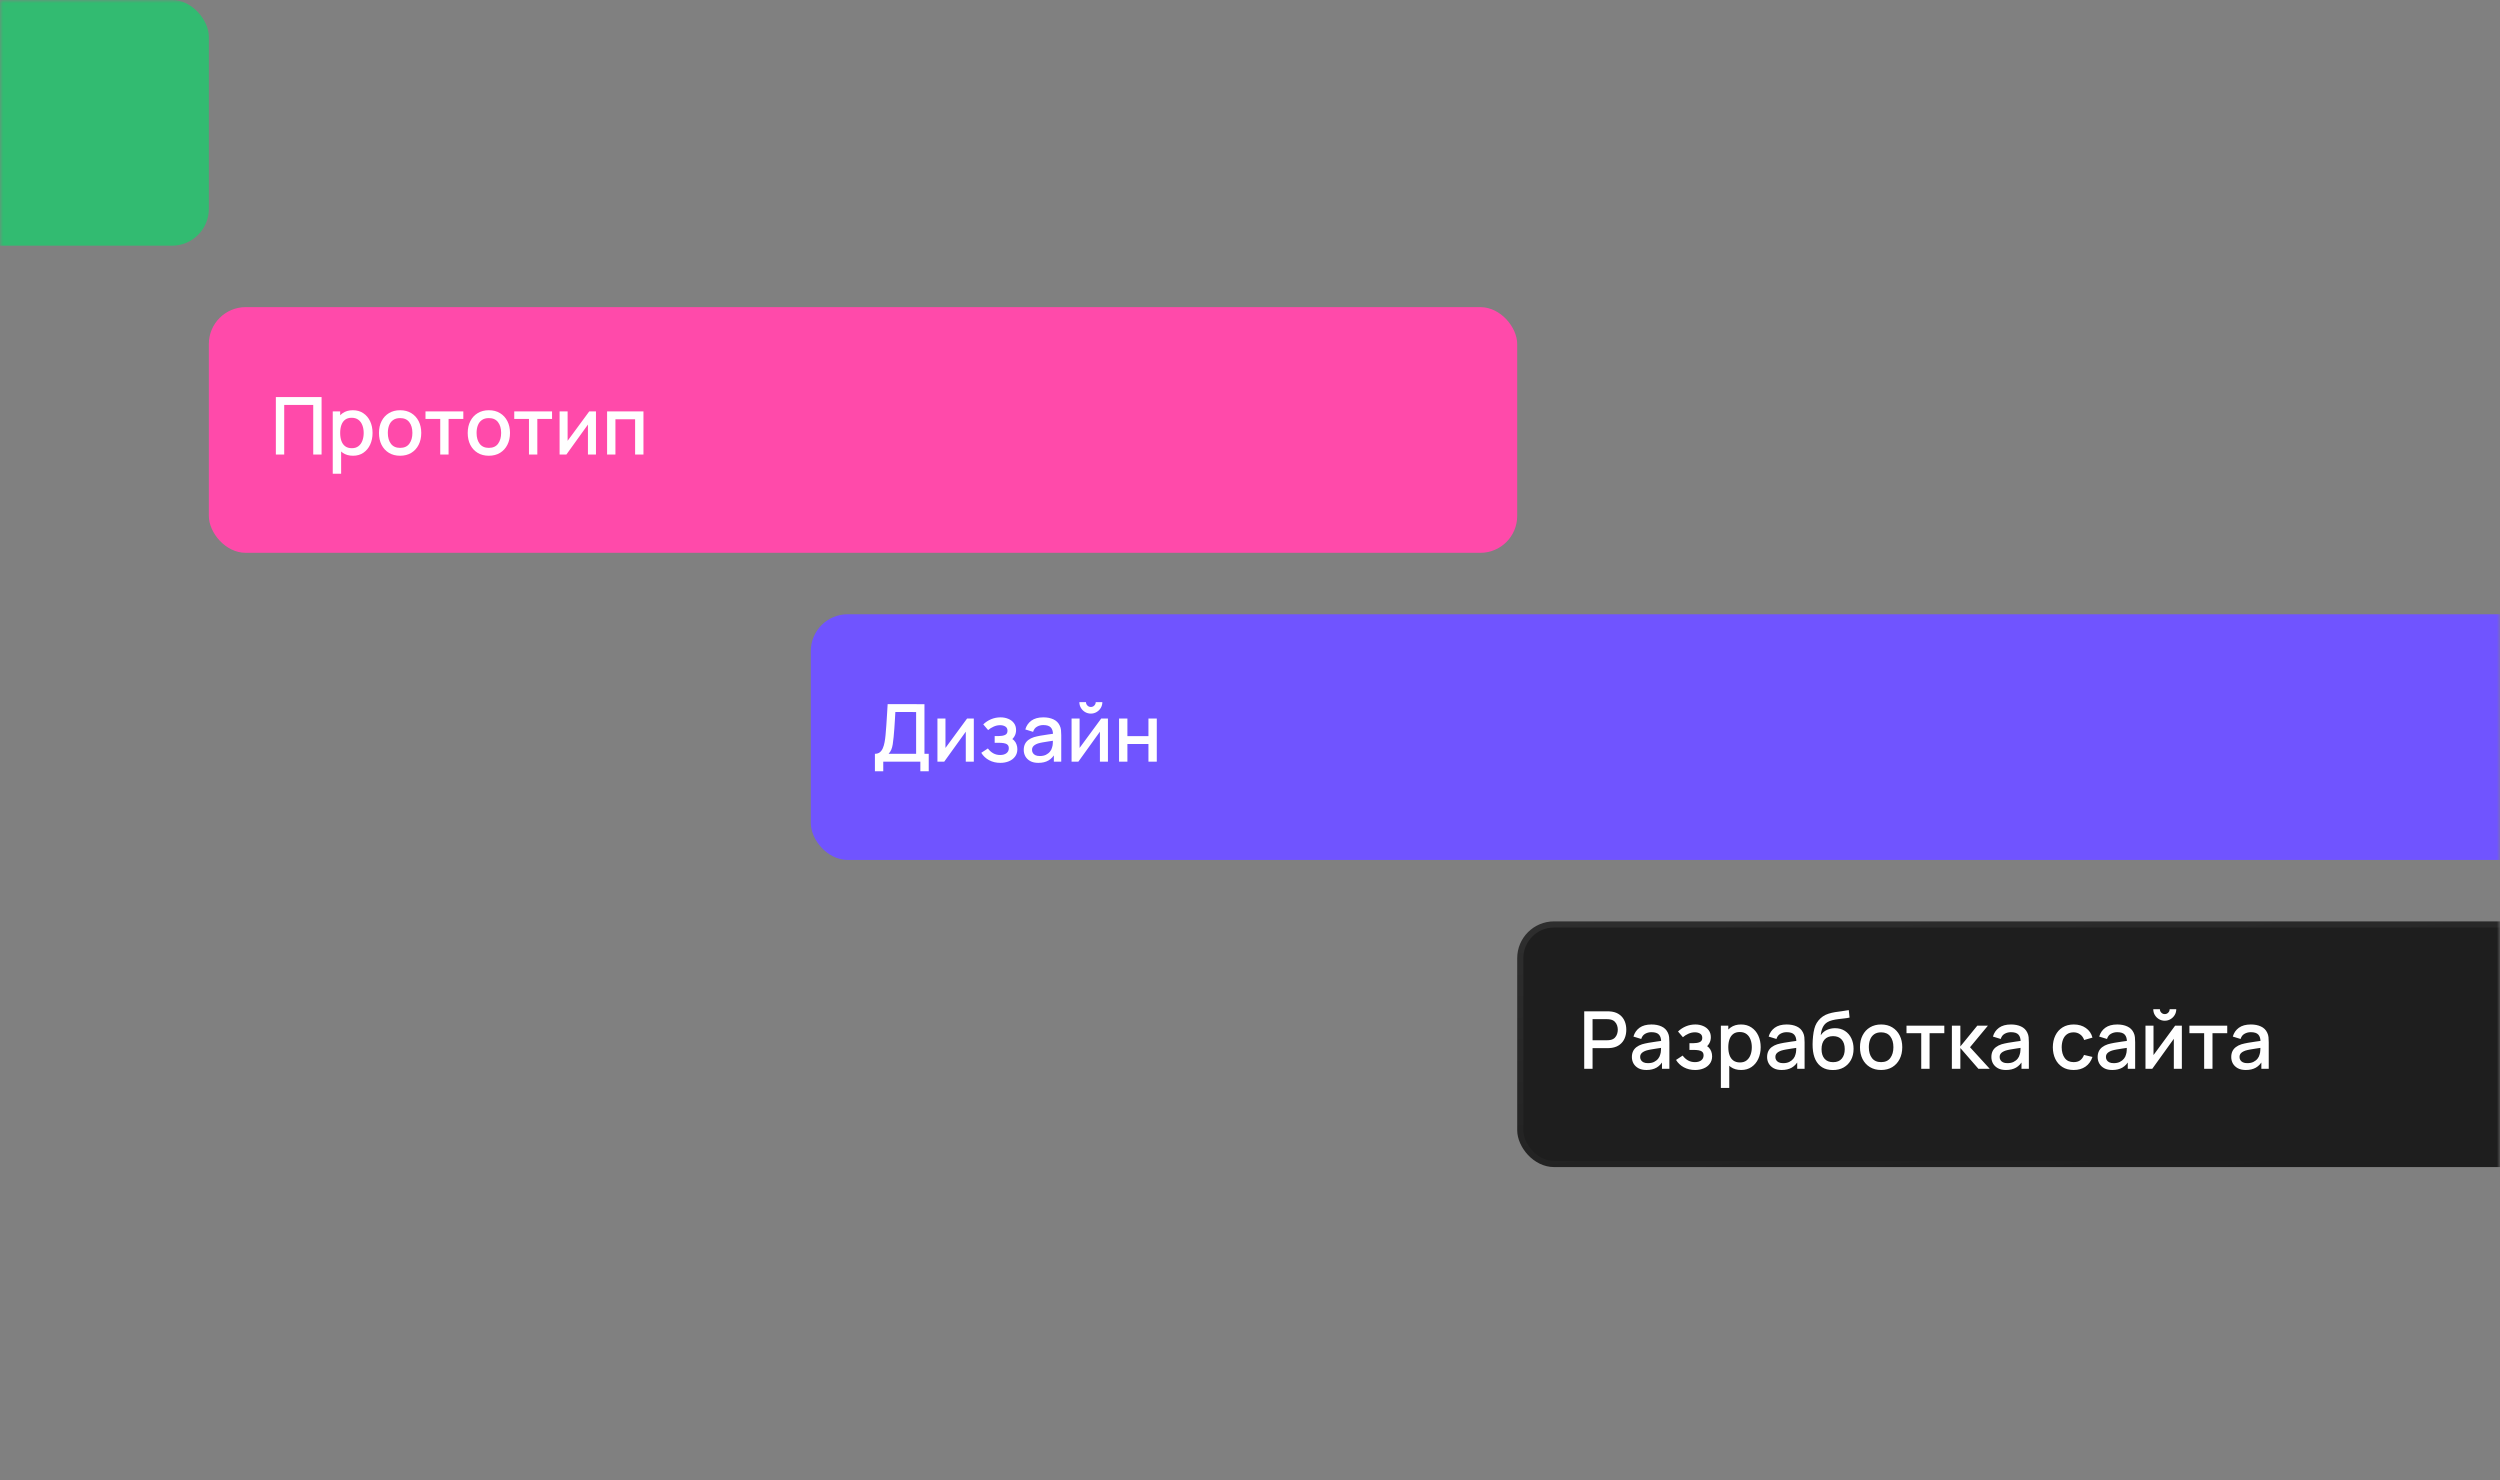
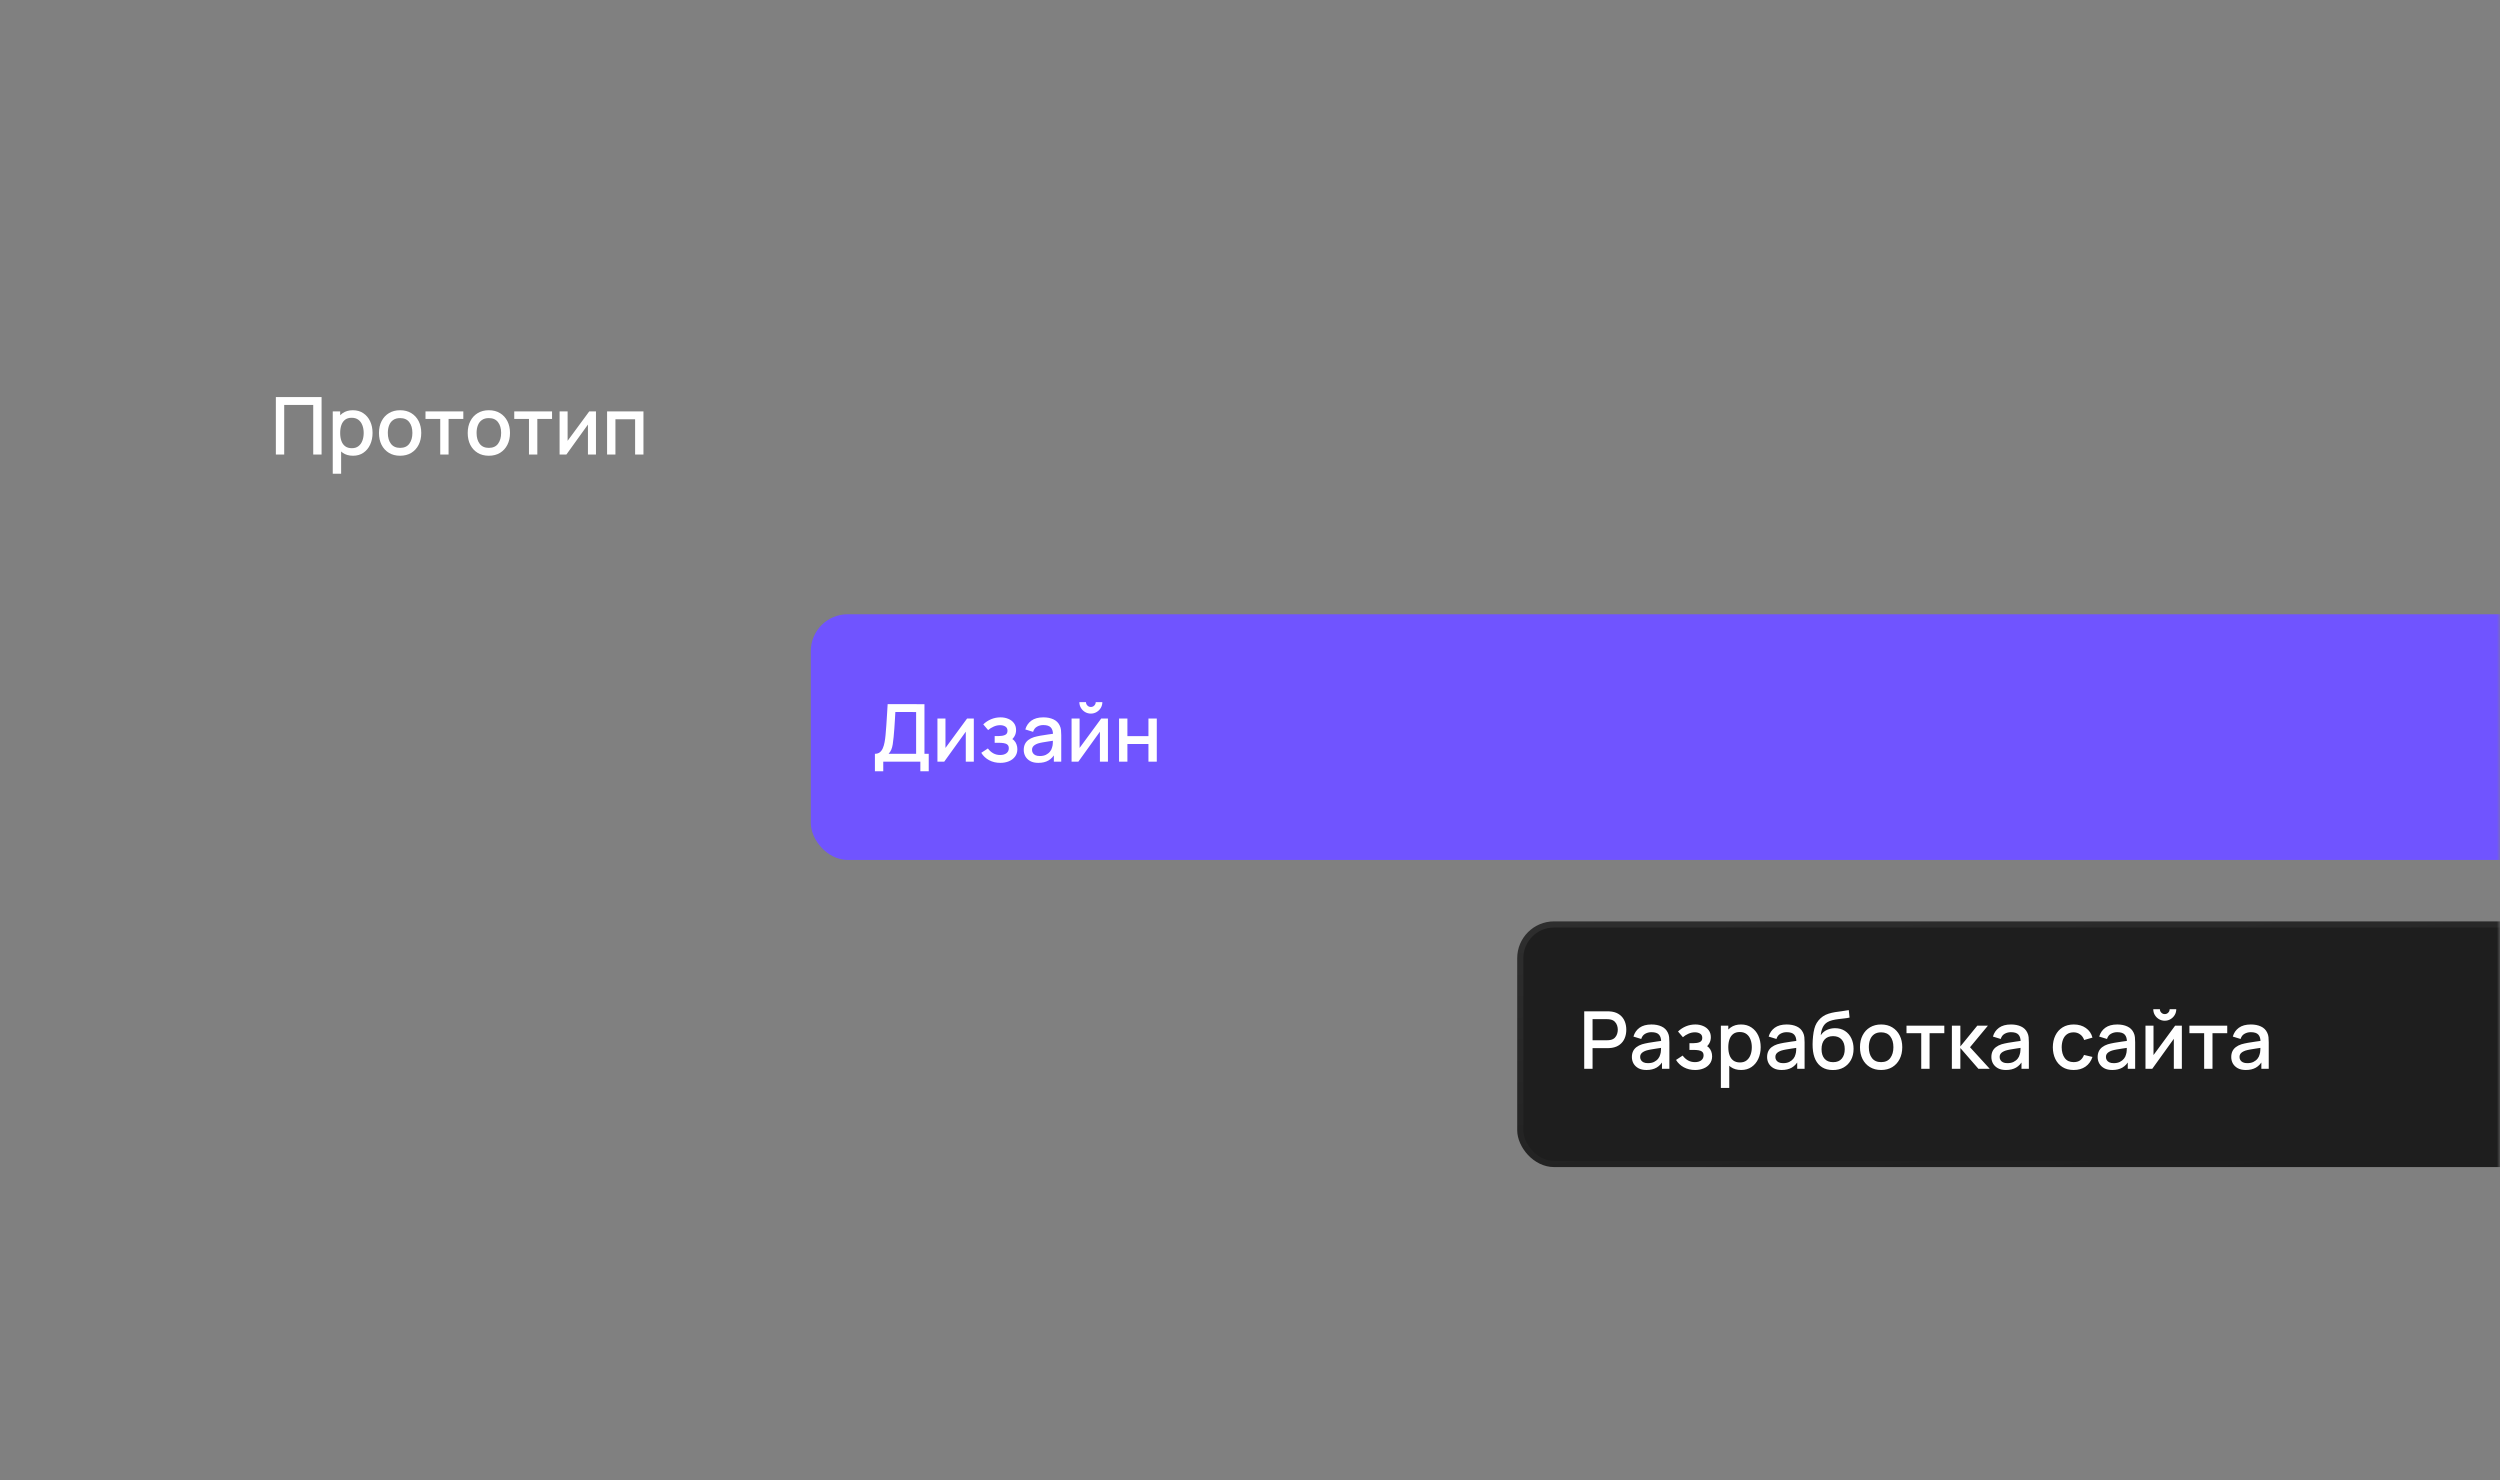
<svg xmlns="http://www.w3.org/2000/svg" width="407" height="241" viewBox="0 0 407 241" fill="none">
  <rect x="0" y="0" width="407" height="241" fill="#808080" stroke="none" />
  <mask id="mask0_97_506" style="mask-type:alpha" maskUnits="userSpaceOnUse" x="0" y="0" width="407" height="241">
    <rect width="407" height="241" fill="#D9D9D9" />
  </mask>
  <g mask="url(#mask0_97_506)">
-     <rect x="-68" width="102" height="40" rx="6" fill="#32BB71" />
-     <rect x="34" y="50" width="213" height="40" rx="6" fill="#FF4AAA" />
    <rect x="132" y="100" width="319" height="40" rx="6" fill="#7054FF" />
    <rect x="247.5" y="150.5" width="318" height="39" rx="5.5" fill="#1E1E1E" stroke="url(#paint0_linear_97_506)" />
    <path d="M44.91 74V64.64H52.352V74H50.994V65.921H46.269V74H44.91ZM57.473 74.195C56.801 74.195 56.238 74.032 55.783 73.707C55.328 73.378 54.984 72.934 54.75 72.375C54.516 71.816 54.399 71.186 54.399 70.484C54.399 69.781 54.513 69.151 54.743 68.592C54.977 68.033 55.319 67.593 55.77 67.272C56.225 66.948 56.784 66.785 57.447 66.785C58.106 66.785 58.673 66.948 59.15 67.272C59.631 67.593 60.002 68.033 60.262 68.592C60.522 69.147 60.652 69.777 60.652 70.484C60.652 71.186 60.522 71.818 60.262 72.382C60.006 72.941 59.64 73.382 59.163 73.707C58.691 74.032 58.127 74.195 57.473 74.195ZM54.171 77.12V66.98H55.38V72.031H55.536V77.12H54.171ZM57.285 72.966C57.718 72.966 58.075 72.856 58.357 72.635C58.643 72.414 58.855 72.117 58.994 71.745C59.137 71.368 59.209 70.947 59.209 70.484C59.209 70.024 59.137 69.608 58.994 69.236C58.855 68.863 58.641 68.566 58.351 68.345C58.06 68.124 57.69 68.013 57.239 68.013C56.814 68.013 56.463 68.118 56.186 68.326C55.913 68.534 55.709 68.824 55.575 69.197C55.445 69.569 55.38 69.998 55.38 70.484C55.38 70.969 55.445 71.398 55.575 71.77C55.705 72.143 55.911 72.436 56.193 72.648C56.474 72.86 56.838 72.966 57.285 72.966ZM65.135 74.195C64.433 74.195 63.824 74.037 63.309 73.721C62.793 73.404 62.394 72.969 62.113 72.414C61.835 71.855 61.697 71.212 61.697 70.484C61.697 69.751 61.84 69.108 62.126 68.553C62.412 67.994 62.813 67.561 63.328 67.253C63.844 66.941 64.446 66.785 65.135 66.785C65.837 66.785 66.446 66.943 66.962 67.26C67.477 67.576 67.876 68.011 68.158 68.566C68.439 69.121 68.58 69.76 68.58 70.484C68.58 71.216 68.437 71.862 68.151 72.421C67.87 72.975 67.471 73.411 66.955 73.727C66.44 74.039 65.833 74.195 65.135 74.195ZM65.135 72.915C65.807 72.915 66.307 72.689 66.637 72.239C66.97 71.784 67.137 71.198 67.137 70.484C67.137 69.751 66.968 69.166 66.63 68.728C66.297 68.287 65.798 68.066 65.135 68.066C64.68 68.066 64.305 68.169 64.011 68.377C63.716 68.581 63.497 68.865 63.354 69.229C63.211 69.589 63.14 70.007 63.14 70.484C63.14 71.22 63.309 71.809 63.647 72.251C63.985 72.694 64.481 72.915 65.135 72.915ZM71.67 74V68.202H69.271V66.98H75.427V68.202H73.028V74H71.67ZM79.582 74.195C78.88 74.195 78.272 74.037 77.756 73.721C77.24 73.404 76.842 72.969 76.56 72.414C76.283 71.855 76.144 71.212 76.144 70.484C76.144 69.751 76.287 69.108 76.573 68.553C76.859 67.994 77.26 67.561 77.775 67.253C78.291 66.941 78.894 66.785 79.582 66.785C80.284 66.785 80.893 66.943 81.409 67.26C81.925 67.576 82.323 68.011 82.605 68.566C82.887 69.121 83.028 69.76 83.028 70.484C83.028 71.216 82.885 71.862 82.599 72.421C82.317 72.975 81.918 73.411 81.403 73.727C80.887 74.039 80.28 74.195 79.582 74.195ZM79.582 72.915C80.254 72.915 80.755 72.689 81.084 72.239C81.418 71.784 81.585 71.198 81.585 70.484C81.585 69.751 81.415 69.166 81.078 68.728C80.744 68.287 80.246 68.066 79.582 68.066C79.127 68.066 78.753 68.169 78.458 68.377C78.163 68.581 77.945 68.865 77.802 69.229C77.659 69.589 77.587 70.007 77.587 70.484C77.587 71.22 77.756 71.809 78.094 72.251C78.432 72.694 78.928 72.915 79.582 72.915ZM86.117 74V68.202H83.719V66.98H89.874V68.202H87.476V74H86.117ZM97.023 66.98V74H95.717V69.118L92.207 74H91.102V66.98H92.408V71.764L95.925 66.98H97.023ZM98.833 74V66.98H104.755V74H103.396V68.26H100.192V74H98.833Z" fill="white" />
    <path d="M142.436 125.56V122.719C142.756 122.719 143.021 122.639 143.229 122.479C143.437 122.314 143.601 122.091 143.723 121.809C143.848 121.523 143.944 121.198 144.009 120.834C144.078 120.47 144.13 120.087 144.165 119.684C144.217 119.138 144.26 118.605 144.295 118.085C144.334 117.561 144.368 117.019 144.399 116.46C144.433 115.901 144.47 115.292 144.509 114.633L150.502 114.64V122.719H151.198V125.56H149.833V124H143.794V125.56H142.436ZM144.665 122.719H149.144V115.92L145.764 115.914C145.733 116.391 145.707 116.843 145.686 117.272C145.664 117.701 145.636 118.135 145.601 118.572C145.571 119.006 145.532 119.472 145.484 119.97C145.436 120.447 145.387 120.852 145.335 121.185C145.283 121.515 145.205 121.801 145.101 122.043C145.001 122.286 144.856 122.511 144.665 122.719ZM158.537 116.98V124H157.23V119.118L153.72 124H152.615V116.98H153.922V121.764L157.438 116.98H158.537ZM162.856 124.195C162.176 124.195 161.565 124.05 161.023 123.759C160.486 123.469 160.061 123.068 159.749 122.557L160.828 121.848C161.079 122.186 161.37 122.449 161.699 122.635C162.033 122.821 162.407 122.914 162.823 122.914C163.257 122.914 163.599 122.817 163.85 122.622C164.106 122.423 164.234 122.156 164.234 121.822C164.234 121.558 164.16 121.363 164.013 121.237C163.87 121.107 163.671 121.023 163.415 120.984C163.164 120.945 162.878 120.925 162.557 120.925H161.933V119.833H162.557C162.982 119.833 163.33 119.775 163.603 119.658C163.881 119.537 164.019 119.309 164.019 118.975C164.019 118.65 163.9 118.416 163.662 118.273C163.428 118.13 163.148 118.059 162.823 118.059C162.459 118.059 162.106 118.137 161.764 118.293C161.422 118.445 161.123 118.633 160.867 118.858L160.074 117.929C160.447 117.569 160.871 117.29 161.348 117.09C161.829 116.887 162.345 116.785 162.895 116.785C163.346 116.785 163.762 116.865 164.143 117.025C164.529 117.181 164.836 117.413 165.066 117.721C165.3 118.029 165.417 118.408 165.417 118.858C165.417 119.209 165.339 119.53 165.183 119.82C165.027 120.111 164.789 120.375 164.468 120.613L164.429 120.152C164.693 120.234 164.914 120.366 165.092 120.548C165.27 120.73 165.402 120.945 165.488 121.192C165.579 121.435 165.625 121.692 165.625 121.965C165.625 122.438 165.499 122.841 165.248 123.174C165.001 123.508 164.667 123.762 164.247 123.935C163.827 124.108 163.363 124.195 162.856 124.195ZM169.039 124.195C168.519 124.195 168.083 124.1 167.732 123.909C167.381 123.714 167.115 123.458 166.933 123.142C166.755 122.821 166.666 122.47 166.666 122.089C166.666 121.734 166.729 121.422 166.855 121.153C166.981 120.884 167.167 120.657 167.414 120.47C167.661 120.28 167.964 120.126 168.324 120.009C168.636 119.918 168.989 119.838 169.383 119.768C169.778 119.699 170.192 119.634 170.625 119.573C171.063 119.513 171.496 119.452 171.925 119.391L171.431 119.664C171.44 119.114 171.323 118.707 171.08 118.442C170.842 118.174 170.43 118.039 169.845 118.039C169.477 118.039 169.139 118.126 168.831 118.299C168.523 118.468 168.309 118.75 168.187 119.144L166.92 118.754C167.093 118.152 167.423 117.673 167.908 117.318C168.398 116.963 169.048 116.785 169.858 116.785C170.486 116.785 171.032 116.893 171.496 117.11C171.964 117.322 172.306 117.66 172.523 118.124C172.636 118.354 172.705 118.596 172.731 118.852C172.757 119.108 172.77 119.383 172.77 119.677V124H171.567V122.394L171.801 122.602C171.511 123.14 171.141 123.541 170.69 123.805C170.244 124.065 169.693 124.195 169.039 124.195ZM169.279 123.083C169.665 123.083 169.997 123.016 170.274 122.882C170.551 122.743 170.774 122.568 170.943 122.355C171.112 122.143 171.223 121.922 171.275 121.692C171.349 121.484 171.39 121.25 171.398 120.99C171.411 120.73 171.418 120.522 171.418 120.366L171.86 120.529C171.431 120.594 171.041 120.652 170.69 120.704C170.339 120.756 170.02 120.808 169.734 120.86C169.453 120.908 169.201 120.967 168.98 121.036C168.794 121.101 168.627 121.179 168.48 121.27C168.337 121.361 168.222 121.471 168.135 121.601C168.053 121.731 168.012 121.89 168.012 122.076C168.012 122.258 168.057 122.427 168.148 122.583C168.239 122.735 168.378 122.856 168.564 122.947C168.751 123.038 168.989 123.083 169.279 123.083ZM177.591 116.174C177.249 116.174 176.934 116.089 176.648 115.92C176.367 115.751 176.141 115.526 175.972 115.244C175.803 114.963 175.719 114.649 175.719 114.302H176.798C176.798 114.519 176.876 114.705 177.032 114.861C177.188 115.017 177.374 115.095 177.591 115.095C177.812 115.095 177.998 115.017 178.15 114.861C178.306 114.705 178.384 114.519 178.384 114.302H179.463C179.463 114.649 179.378 114.963 179.209 115.244C179.04 115.526 178.813 115.751 178.527 115.92C178.245 116.089 177.933 116.174 177.591 116.174ZM180.373 116.98V124H179.066V119.118L175.556 124H174.451V116.98H175.758V121.764L179.274 116.98H180.373ZM182.183 124V116.98H183.541V119.846H186.967V116.98H188.325V124H186.967V121.127H183.541V124H182.183Z" fill="white" />
    <path d="M257.91 174V164.64H261.693C261.784 164.64 261.897 164.644 262.031 164.653C262.165 164.657 262.293 164.67 262.415 164.692C262.935 164.774 263.368 164.952 263.714 165.225C264.066 165.498 264.328 165.842 264.501 166.258C264.674 166.674 264.761 167.134 264.761 167.636C264.761 168.143 264.674 168.605 264.501 169.021C264.328 169.437 264.066 169.781 263.714 170.054C263.368 170.327 262.935 170.505 262.415 170.587C262.293 170.605 262.163 170.618 262.025 170.626C261.89 170.635 261.78 170.639 261.693 170.639H259.269V174H257.91ZM259.269 169.352H261.641C261.728 169.352 261.823 169.348 261.927 169.339C262.035 169.331 262.137 169.316 262.233 169.294C262.51 169.229 262.733 169.11 262.902 168.936C263.071 168.759 263.192 168.555 263.266 168.325C263.34 168.096 263.377 167.866 263.377 167.636C263.377 167.407 263.34 167.179 263.266 166.954C263.192 166.724 263.071 166.523 262.902 166.349C262.733 166.172 262.51 166.05 262.233 165.985C262.137 165.959 262.035 165.942 261.927 165.933C261.823 165.925 261.728 165.92 261.641 165.92H259.269V169.352ZM268.043 174.195C267.523 174.195 267.087 174.1 266.736 173.909C266.385 173.714 266.119 173.458 265.937 173.142C265.759 172.821 265.67 172.47 265.67 172.089C265.67 171.734 265.733 171.422 265.859 171.153C265.985 170.884 266.171 170.657 266.418 170.47C266.665 170.28 266.968 170.126 267.328 170.009C267.64 169.918 267.993 169.838 268.387 169.768C268.782 169.699 269.196 169.634 269.629 169.573C270.067 169.513 270.5 169.452 270.929 169.391L270.435 169.664C270.444 169.114 270.327 168.707 270.084 168.442C269.846 168.174 269.434 168.039 268.849 168.039C268.481 168.039 268.143 168.126 267.835 168.299C267.527 168.468 267.313 168.75 267.191 169.144L265.924 168.754C266.097 168.152 266.427 167.673 266.912 167.318C267.402 166.963 268.052 166.785 268.862 166.785C269.49 166.785 270.036 166.893 270.5 167.11C270.968 167.322 271.31 167.66 271.527 168.124C271.64 168.354 271.709 168.596 271.735 168.852C271.761 169.108 271.774 169.383 271.774 169.677V174H270.571V172.394L270.805 172.602C270.515 173.14 270.145 173.541 269.694 173.805C269.248 174.065 268.697 174.195 268.043 174.195ZM268.283 173.083C268.669 173.083 269.001 173.016 269.278 172.882C269.555 172.743 269.778 172.568 269.947 172.355C270.116 172.143 270.227 171.922 270.279 171.692C270.353 171.484 270.394 171.25 270.402 170.99C270.415 170.73 270.422 170.522 270.422 170.366L270.864 170.529C270.435 170.594 270.045 170.652 269.694 170.704C269.343 170.756 269.024 170.808 268.738 170.86C268.457 170.908 268.205 170.967 267.984 171.036C267.798 171.101 267.631 171.179 267.484 171.27C267.341 171.361 267.226 171.471 267.139 171.601C267.057 171.731 267.016 171.89 267.016 172.076C267.016 172.258 267.061 172.427 267.152 172.583C267.243 172.735 267.382 172.856 267.568 172.947C267.755 173.038 267.993 173.083 268.283 173.083ZM275.964 174.195C275.284 174.195 274.673 174.05 274.131 173.759C273.594 173.469 273.169 173.068 272.857 172.557L273.936 171.848C274.188 172.186 274.478 172.449 274.807 172.635C275.141 172.821 275.516 172.914 275.932 172.914C276.365 172.914 276.707 172.817 276.959 172.622C277.214 172.423 277.342 172.156 277.342 171.822C277.342 171.558 277.269 171.363 277.121 171.237C276.978 171.107 276.779 171.023 276.523 170.984C276.272 170.945 275.986 170.925 275.665 170.925H275.041V169.833H275.665C276.09 169.833 276.439 169.775 276.712 169.658C276.989 169.537 277.128 169.309 277.128 168.975C277.128 168.65 277.009 168.416 276.77 168.273C276.536 168.13 276.257 168.059 275.932 168.059C275.568 168.059 275.215 168.137 274.872 168.293C274.53 168.445 274.231 168.633 273.975 168.858L273.182 167.929C273.555 167.569 273.98 167.29 274.456 167.09C274.937 166.887 275.453 166.785 276.003 166.785C276.454 166.785 276.87 166.865 277.251 167.025C277.637 167.181 277.945 167.413 278.174 167.721C278.408 168.029 278.525 168.408 278.525 168.858C278.525 169.209 278.447 169.53 278.291 169.82C278.135 170.111 277.897 170.375 277.576 170.613L277.537 170.152C277.802 170.234 278.023 170.366 278.2 170.548C278.378 170.73 278.51 170.945 278.597 171.192C278.688 171.435 278.733 171.692 278.733 171.965C278.733 172.438 278.608 172.841 278.356 173.174C278.109 173.508 277.776 173.762 277.355 173.935C276.935 174.108 276.471 174.195 275.964 174.195ZM283.46 174.195C282.789 174.195 282.225 174.033 281.77 173.707C281.315 173.378 280.971 172.934 280.737 172.375C280.503 171.816 280.386 171.185 280.386 170.483C280.386 169.781 280.501 169.151 280.73 168.592C280.964 168.033 281.307 167.593 281.757 167.272C282.212 166.947 282.771 166.785 283.434 166.785C284.093 166.785 284.661 166.947 285.137 167.272C285.618 167.593 285.989 168.033 286.249 168.592C286.509 169.147 286.639 169.777 286.639 170.483C286.639 171.185 286.509 171.818 286.249 172.381C285.993 172.94 285.627 173.382 285.15 173.707C284.678 174.033 284.115 174.195 283.46 174.195ZM280.158 177.12V166.98H281.367V172.03H281.523V177.12H280.158ZM283.272 172.966C283.705 172.966 284.063 172.856 284.344 172.635C284.63 172.414 284.843 172.117 284.981 171.744C285.124 171.367 285.196 170.947 285.196 170.483C285.196 170.024 285.124 169.608 284.981 169.235C284.843 168.863 284.628 168.566 284.338 168.345C284.048 168.124 283.677 168.013 283.226 168.013C282.802 168.013 282.451 168.117 282.173 168.325C281.9 168.533 281.697 168.824 281.562 169.196C281.432 169.569 281.367 169.998 281.367 170.483C281.367 170.969 281.432 171.398 281.562 171.77C281.692 172.143 281.898 172.436 282.18 172.648C282.462 172.86 282.826 172.966 283.272 172.966ZM290.057 174.195C289.537 174.195 289.101 174.1 288.75 173.909C288.399 173.714 288.133 173.458 287.951 173.142C287.773 172.821 287.684 172.47 287.684 172.089C287.684 171.734 287.747 171.422 287.873 171.153C287.998 170.884 288.185 170.657 288.432 170.47C288.679 170.28 288.982 170.126 289.342 170.009C289.654 169.918 290.007 169.838 290.401 169.768C290.795 169.699 291.209 169.634 291.643 169.573C292.08 169.513 292.514 169.452 292.943 169.391L292.449 169.664C292.457 169.114 292.34 168.707 292.098 168.442C291.859 168.174 291.448 168.039 290.863 168.039C290.494 168.039 290.156 168.126 289.849 168.299C289.541 168.468 289.326 168.75 289.205 169.144L287.938 168.754C288.111 168.152 288.44 167.673 288.926 167.318C289.415 166.963 290.065 166.785 290.876 166.785C291.504 166.785 292.05 166.893 292.514 167.11C292.982 167.322 293.324 167.66 293.541 168.124C293.653 168.354 293.723 168.596 293.749 168.852C293.775 169.108 293.788 169.383 293.788 169.677V174H292.585V172.394L292.819 172.602C292.529 173.14 292.158 173.541 291.708 173.805C291.261 174.065 290.711 174.195 290.057 174.195ZM290.297 173.083C290.683 173.083 291.014 173.016 291.292 172.882C291.569 172.743 291.792 172.568 291.961 172.355C292.13 172.143 292.241 171.922 292.293 171.692C292.366 171.484 292.407 171.25 292.416 170.99C292.429 170.73 292.436 170.522 292.436 170.366L292.878 170.529C292.449 170.594 292.059 170.652 291.708 170.704C291.357 170.756 291.038 170.808 290.752 170.86C290.47 170.908 290.219 170.967 289.998 171.036C289.812 171.101 289.645 171.179 289.498 171.27C289.355 171.361 289.24 171.471 289.153 171.601C289.071 171.731 289.03 171.89 289.03 172.076C289.03 172.258 289.075 172.427 289.166 172.583C289.257 172.735 289.396 172.856 289.582 172.947C289.768 173.038 290.007 173.083 290.297 173.083ZM298.361 174.202C297.694 174.197 297.126 174.052 296.658 173.766C296.19 173.48 295.824 173.068 295.56 172.531C295.3 171.989 295.148 171.337 295.105 170.574C295.083 170.206 295.085 169.799 295.111 169.352C295.137 168.902 295.185 168.466 295.254 168.046C295.328 167.626 295.421 167.275 295.534 166.993C295.66 166.681 295.831 166.395 296.047 166.135C296.264 165.871 296.502 165.65 296.762 165.472C297.04 165.281 297.347 165.134 297.685 165.03C298.023 164.922 298.377 164.837 298.745 164.776C299.118 164.716 299.492 164.664 299.869 164.62C300.251 164.573 300.621 164.514 300.981 164.445L301.111 165.66C300.873 165.717 300.591 165.762 300.266 165.797C299.945 165.832 299.612 165.871 299.265 165.914C298.923 165.957 298.595 166.018 298.283 166.096C297.971 166.174 297.701 166.284 297.471 166.427C297.146 166.627 296.897 166.917 296.723 167.298C296.554 167.68 296.453 168.094 296.418 168.54C296.687 168.133 297.029 167.84 297.445 167.662C297.861 167.48 298.292 167.389 298.738 167.389C299.362 167.389 299.9 167.537 300.35 167.831C300.805 168.126 301.154 168.527 301.397 169.034C301.64 169.541 301.761 170.115 301.761 170.756C301.761 171.45 301.618 172.056 301.332 172.576C301.05 173.092 300.654 173.495 300.142 173.786C299.631 174.071 299.037 174.21 298.361 174.202ZM298.433 172.921C299.057 172.921 299.527 172.728 299.843 172.342C300.164 171.957 300.324 171.443 300.324 170.802C300.324 170.143 300.16 169.625 299.83 169.248C299.501 168.871 299.035 168.683 298.433 168.683C297.822 168.683 297.354 168.871 297.029 169.248C296.708 169.625 296.548 170.143 296.548 170.802C296.548 171.469 296.71 171.989 297.035 172.362C297.36 172.735 297.826 172.921 298.433 172.921ZM306.243 174.195C305.541 174.195 304.932 174.037 304.416 173.72C303.901 173.404 303.502 172.969 303.22 172.414C302.943 171.855 302.804 171.211 302.804 170.483C302.804 169.751 302.947 169.108 303.233 168.553C303.519 167.994 303.92 167.561 304.436 167.253C304.951 166.941 305.554 166.785 306.243 166.785C306.945 166.785 307.554 166.943 308.069 167.259C308.585 167.576 308.984 168.011 309.265 168.566C309.547 169.121 309.688 169.76 309.688 170.483C309.688 171.216 309.545 171.861 309.259 172.42C308.977 172.975 308.578 173.411 308.063 173.727C307.547 174.039 306.94 174.195 306.243 174.195ZM306.243 172.914C306.914 172.914 307.415 172.689 307.744 172.238C308.078 171.783 308.245 171.198 308.245 170.483C308.245 169.751 308.076 169.166 307.738 168.728C307.404 168.286 306.906 168.065 306.243 168.065C305.788 168.065 305.413 168.169 305.118 168.377C304.824 168.581 304.605 168.865 304.462 169.229C304.319 169.589 304.247 170.007 304.247 170.483C304.247 171.22 304.416 171.809 304.754 172.251C305.092 172.693 305.588 172.914 306.243 172.914ZM312.777 174V168.202H310.379V166.98H316.534V168.202H314.136V174H312.777ZM317.762 174L317.768 166.98H319.146V170.36L321.902 166.98H323.631L320.719 170.49L323.93 174H322.084L319.146 170.62V174H317.762ZM326.568 174.195C326.048 174.195 325.613 174.1 325.262 173.909C324.911 173.714 324.644 173.458 324.462 173.142C324.285 172.821 324.196 172.47 324.196 172.089C324.196 171.734 324.259 171.422 324.384 171.153C324.51 170.884 324.696 170.657 324.943 170.47C325.19 170.28 325.494 170.126 325.853 170.009C326.165 169.918 326.518 169.838 326.913 169.768C327.307 169.699 327.721 169.634 328.154 169.573C328.592 169.513 329.025 169.452 329.454 169.391L328.96 169.664C328.969 169.114 328.852 168.707 328.609 168.442C328.371 168.174 327.959 168.039 327.374 168.039C327.006 168.039 326.668 168.126 326.36 168.299C326.053 168.468 325.838 168.75 325.717 169.144L324.449 168.754C324.623 168.152 324.952 167.673 325.437 167.318C325.927 166.963 326.577 166.785 327.387 166.785C328.016 166.785 328.562 166.893 329.025 167.11C329.493 167.322 329.836 167.66 330.052 168.124C330.165 168.354 330.234 168.596 330.26 168.852C330.286 169.108 330.299 169.383 330.299 169.677V174H329.097V172.394L329.331 172.602C329.04 173.14 328.67 173.541 328.219 173.805C327.773 174.065 327.223 174.195 326.568 174.195ZM326.809 173.083C327.194 173.083 327.526 173.016 327.803 172.882C328.081 172.743 328.304 172.568 328.473 172.355C328.642 172.143 328.752 171.922 328.804 171.692C328.878 171.484 328.919 171.25 328.928 170.99C328.941 170.73 328.947 170.522 328.947 170.366L329.389 170.529C328.96 170.594 328.57 170.652 328.219 170.704C327.868 170.756 327.55 170.808 327.264 170.86C326.982 170.908 326.731 170.967 326.51 171.036C326.323 171.101 326.157 171.179 326.009 171.27C325.866 171.361 325.751 171.471 325.665 171.601C325.582 171.731 325.541 171.89 325.541 172.076C325.541 172.258 325.587 172.427 325.678 172.583C325.769 172.735 325.907 172.856 326.094 172.947C326.28 173.038 326.518 173.083 326.809 173.083ZM337.593 174.195C336.873 174.195 336.262 174.035 335.76 173.714C335.257 173.393 334.871 172.953 334.603 172.394C334.338 171.835 334.204 171.201 334.2 170.49C334.204 169.766 334.343 169.127 334.616 168.572C334.889 168.013 335.279 167.576 335.786 167.259C336.293 166.943 336.902 166.785 337.612 166.785C338.379 166.785 339.034 166.976 339.575 167.357C340.121 167.738 340.481 168.26 340.654 168.923L339.302 169.313C339.168 168.919 338.947 168.614 338.639 168.397C338.336 168.176 337.987 168.065 337.593 168.065C337.146 168.065 336.78 168.172 336.494 168.384C336.208 168.592 335.996 168.878 335.857 169.242C335.719 169.606 335.647 170.022 335.643 170.49C335.647 171.214 335.812 171.799 336.137 172.245C336.466 172.691 336.951 172.914 337.593 172.914C338.03 172.914 338.384 172.815 338.652 172.615C338.925 172.412 339.133 172.121 339.276 171.744L340.654 172.069C340.425 172.754 340.045 173.281 339.517 173.649C338.988 174.013 338.347 174.195 337.593 174.195ZM343.872 174.195C343.352 174.195 342.916 174.1 342.565 173.909C342.214 173.714 341.948 173.458 341.766 173.142C341.588 172.821 341.499 172.47 341.499 172.089C341.499 171.734 341.562 171.422 341.688 171.153C341.814 170.884 342 170.657 342.247 170.47C342.494 170.28 342.797 170.126 343.157 170.009C343.469 169.918 343.822 169.838 344.216 169.768C344.611 169.699 345.025 169.634 345.458 169.573C345.896 169.513 346.329 169.452 346.758 169.391L346.264 169.664C346.273 169.114 346.156 168.707 345.913 168.442C345.675 168.174 345.263 168.039 344.678 168.039C344.31 168.039 343.972 168.126 343.664 168.299C343.356 168.468 343.142 168.75 343.02 169.144L341.753 168.754C341.926 168.152 342.256 167.673 342.741 167.318C343.231 166.963 343.881 166.785 344.691 166.785C345.319 166.785 345.865 166.893 346.329 167.11C346.797 167.322 347.139 167.66 347.356 168.124C347.469 168.354 347.538 168.596 347.564 168.852C347.59 169.108 347.603 169.383 347.603 169.677V174H346.4V172.394L346.634 172.602C346.344 173.14 345.974 173.541 345.523 173.805C345.077 174.065 344.526 174.195 343.872 174.195ZM344.112 173.083C344.498 173.083 344.83 173.016 345.107 172.882C345.384 172.743 345.607 172.568 345.776 172.355C345.945 172.143 346.056 171.922 346.108 171.692C346.182 171.484 346.223 171.25 346.231 170.99C346.244 170.73 346.251 170.522 346.251 170.366L346.693 170.529C346.264 170.594 345.874 170.652 345.523 170.704C345.172 170.756 344.853 170.808 344.567 170.86C344.286 170.908 344.034 170.967 343.813 171.036C343.627 171.101 343.46 171.179 343.313 171.27C343.17 171.361 343.055 171.471 342.968 171.601C342.886 171.731 342.845 171.89 342.845 172.076C342.845 172.258 342.89 172.427 342.981 172.583C343.072 172.735 343.211 172.856 343.397 172.947C343.584 173.038 343.822 173.083 344.112 173.083ZM352.424 166.174C352.082 166.174 351.767 166.089 351.481 165.92C351.2 165.751 350.974 165.526 350.805 165.244C350.636 164.963 350.552 164.649 350.552 164.302H351.631C351.631 164.519 351.709 164.705 351.865 164.861C352.021 165.017 352.207 165.095 352.424 165.095C352.645 165.095 352.831 165.017 352.983 164.861C353.139 164.705 353.217 164.519 353.217 164.302H354.296C354.296 164.649 354.211 164.963 354.042 165.244C353.873 165.526 353.646 165.751 353.36 165.92C353.078 166.089 352.766 166.174 352.424 166.174ZM355.206 166.98V174H353.899V169.118L350.389 174H349.284V166.98H350.591V171.764L354.107 166.98H355.206ZM358.836 174V168.202H356.437V166.98H362.593V168.202H360.194V174H358.836ZM365.619 174.195C365.099 174.195 364.664 174.1 364.313 173.909C363.962 173.714 363.695 173.458 363.513 173.142C363.335 172.821 363.247 172.47 363.247 172.089C363.247 171.734 363.309 171.422 363.435 171.153C363.561 170.884 363.747 170.657 363.994 170.47C364.241 170.28 364.544 170.126 364.904 170.009C365.216 169.918 365.569 169.838 365.964 169.768C366.358 169.699 366.772 169.634 367.205 169.573C367.643 169.513 368.076 169.452 368.505 169.391L368.011 169.664C368.02 169.114 367.903 168.707 367.66 168.442C367.422 168.174 367.01 168.039 366.425 168.039C366.057 168.039 365.719 168.126 365.411 168.299C365.103 168.468 364.889 168.75 364.768 169.144L363.5 168.754C363.673 168.152 364.003 167.673 364.488 167.318C364.978 166.963 365.628 166.785 366.438 166.785C367.066 166.785 367.612 166.893 368.076 167.11C368.544 167.322 368.886 167.66 369.103 168.124C369.216 168.354 369.285 168.596 369.311 168.852C369.337 169.108 369.35 169.383 369.35 169.677V174H368.148V172.394L368.382 172.602C368.091 173.14 367.721 173.541 367.27 173.805C366.824 174.065 366.273 174.195 365.619 174.195ZM365.86 173.083C366.245 173.083 366.577 173.016 366.854 172.882C367.131 172.743 367.355 172.568 367.524 172.355C367.693 172.143 367.803 171.922 367.855 171.692C367.929 171.484 367.97 171.25 367.979 170.99C367.992 170.73 367.998 170.522 367.998 170.366L368.44 170.529C368.011 170.594 367.621 170.652 367.27 170.704C366.919 170.756 366.601 170.808 366.315 170.86C366.033 170.908 365.782 170.967 365.561 171.036C365.374 171.101 365.207 171.179 365.06 171.27C364.917 171.361 364.802 171.471 364.716 171.601C364.633 171.731 364.592 171.89 364.592 172.076C364.592 172.258 364.638 172.427 364.729 172.583C364.82 172.735 364.958 172.856 365.145 172.947C365.331 173.038 365.569 173.083 365.86 173.083Z" fill="white" />
  </g>
  <defs>
    <linearGradient id="paint0_linear_97_506" x1="247" y1="150" x2="253.913" y2="205.133" gradientUnits="userSpaceOnUse">
      <stop stop-color="#2E2E2E" />
      <stop offset="1" stop-color="#1E1E1E" />
    </linearGradient>
  </defs>
</svg>